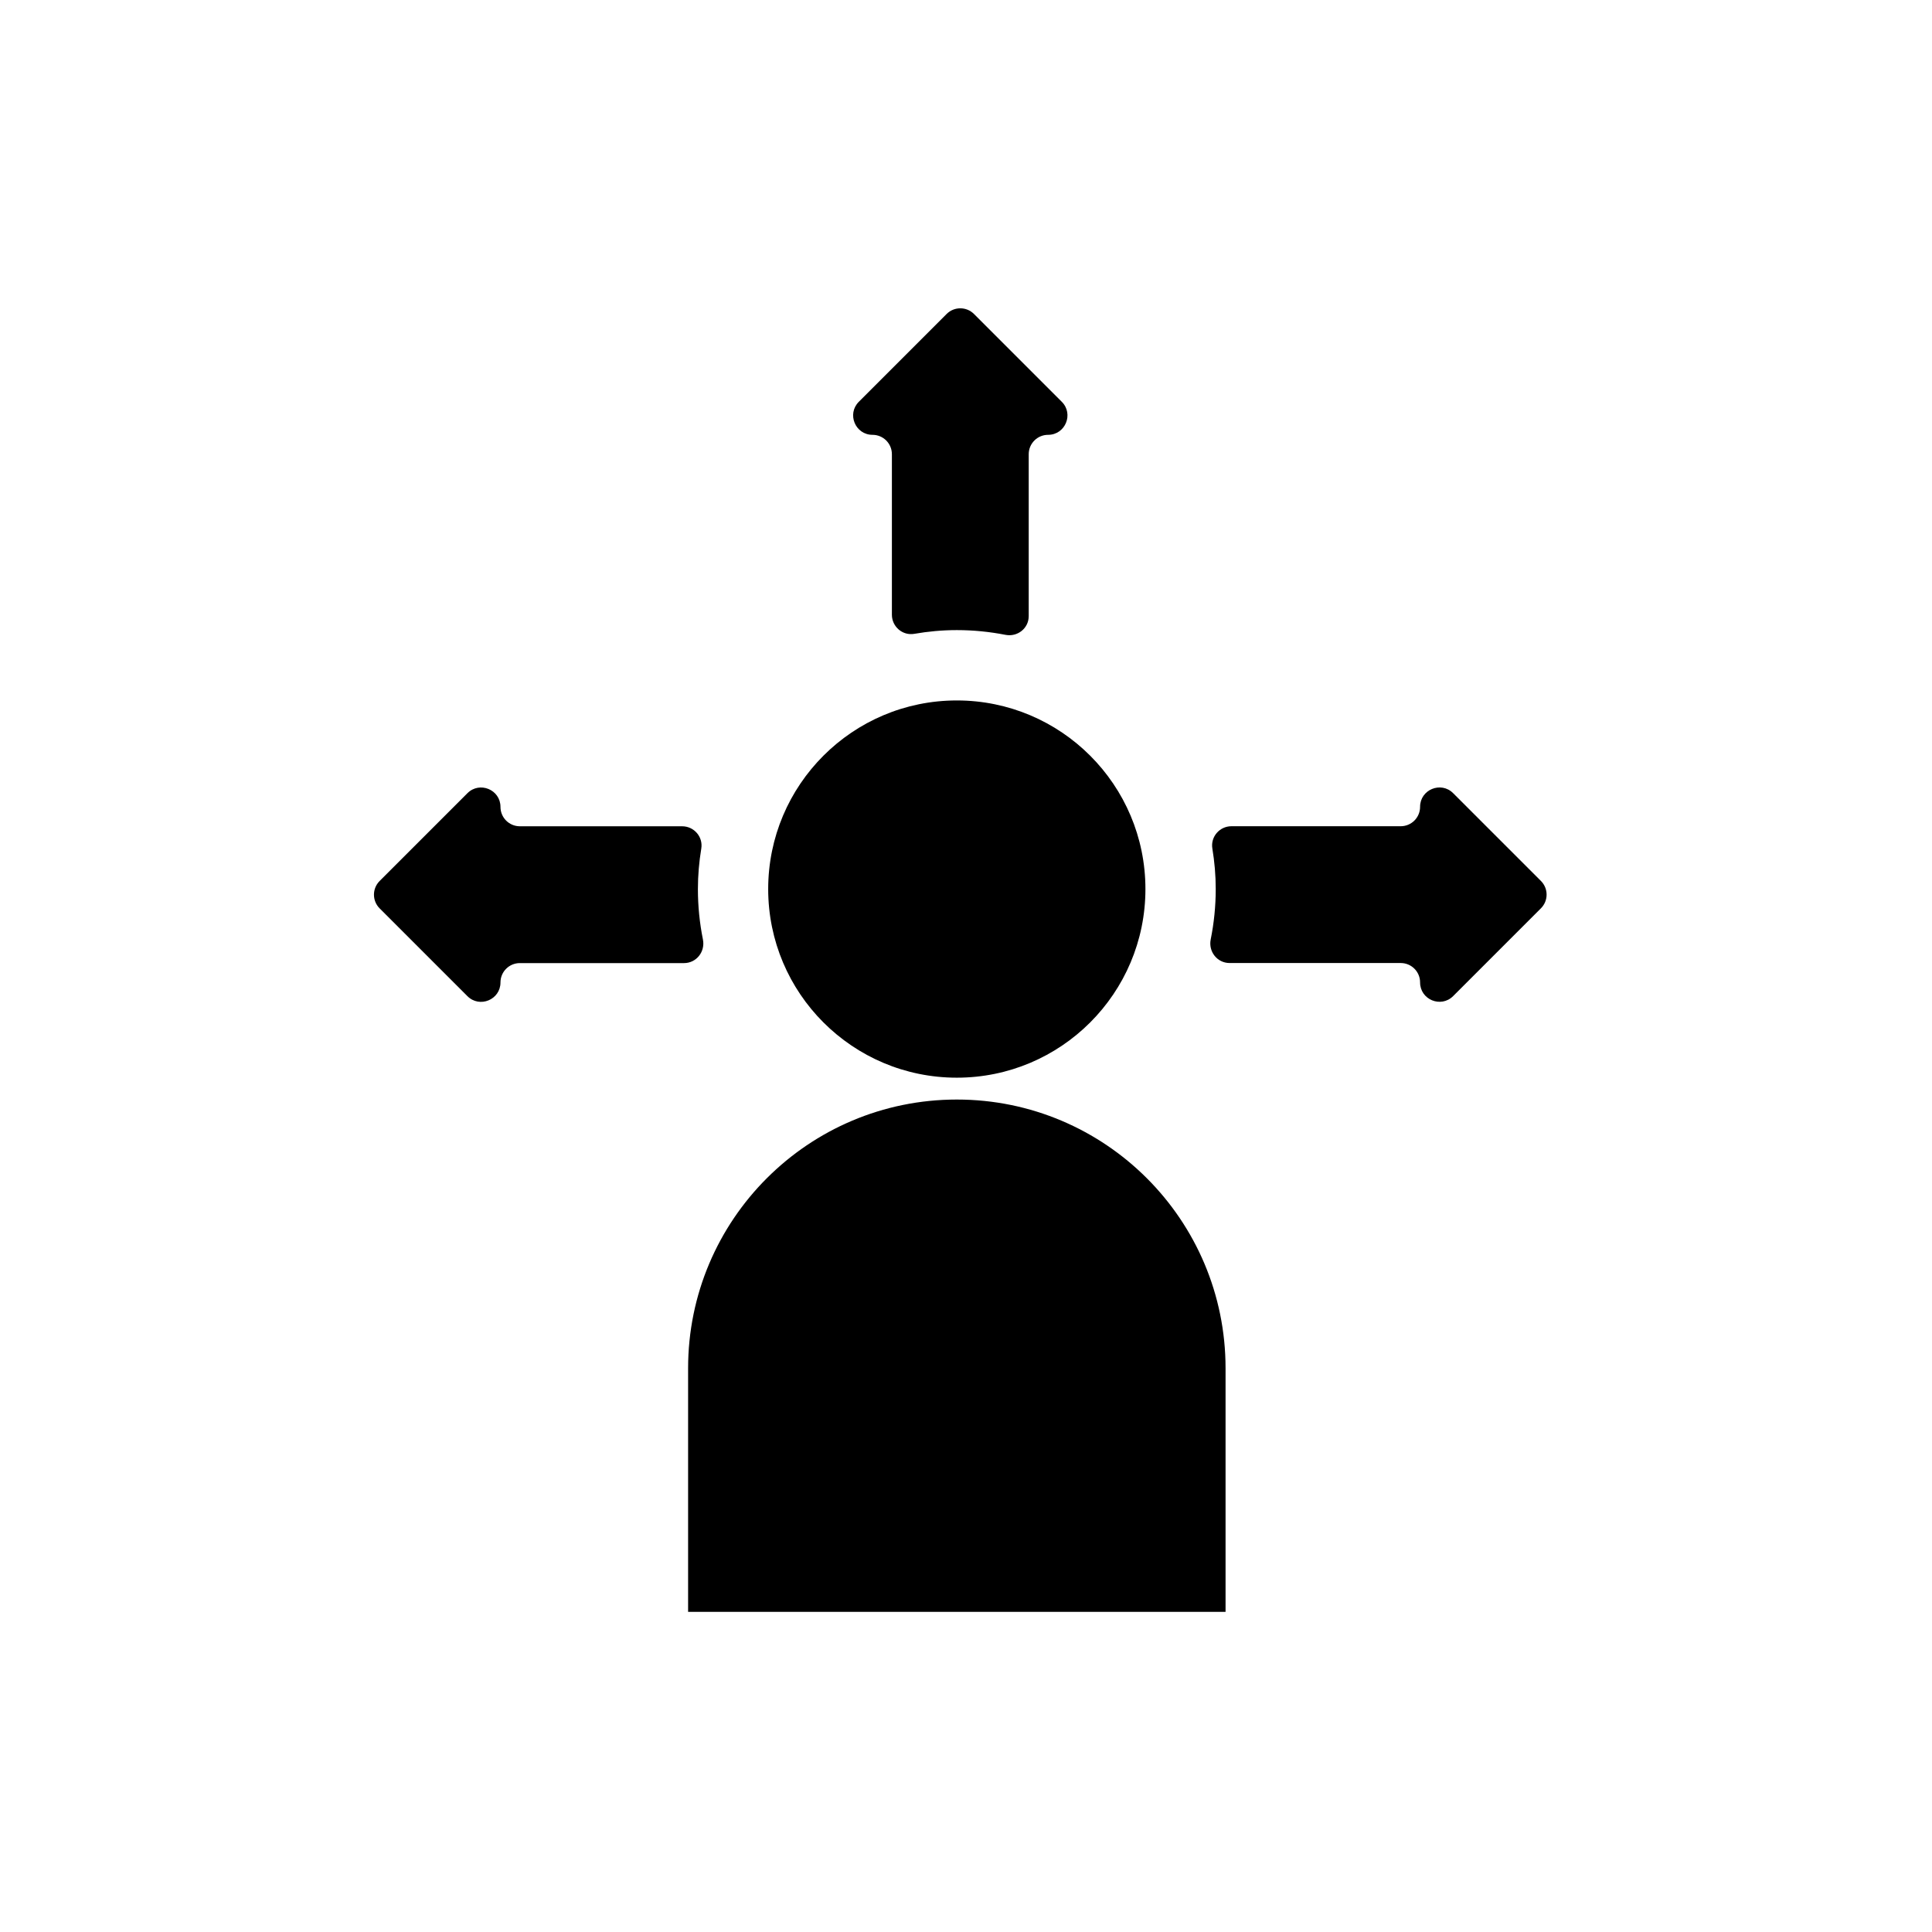
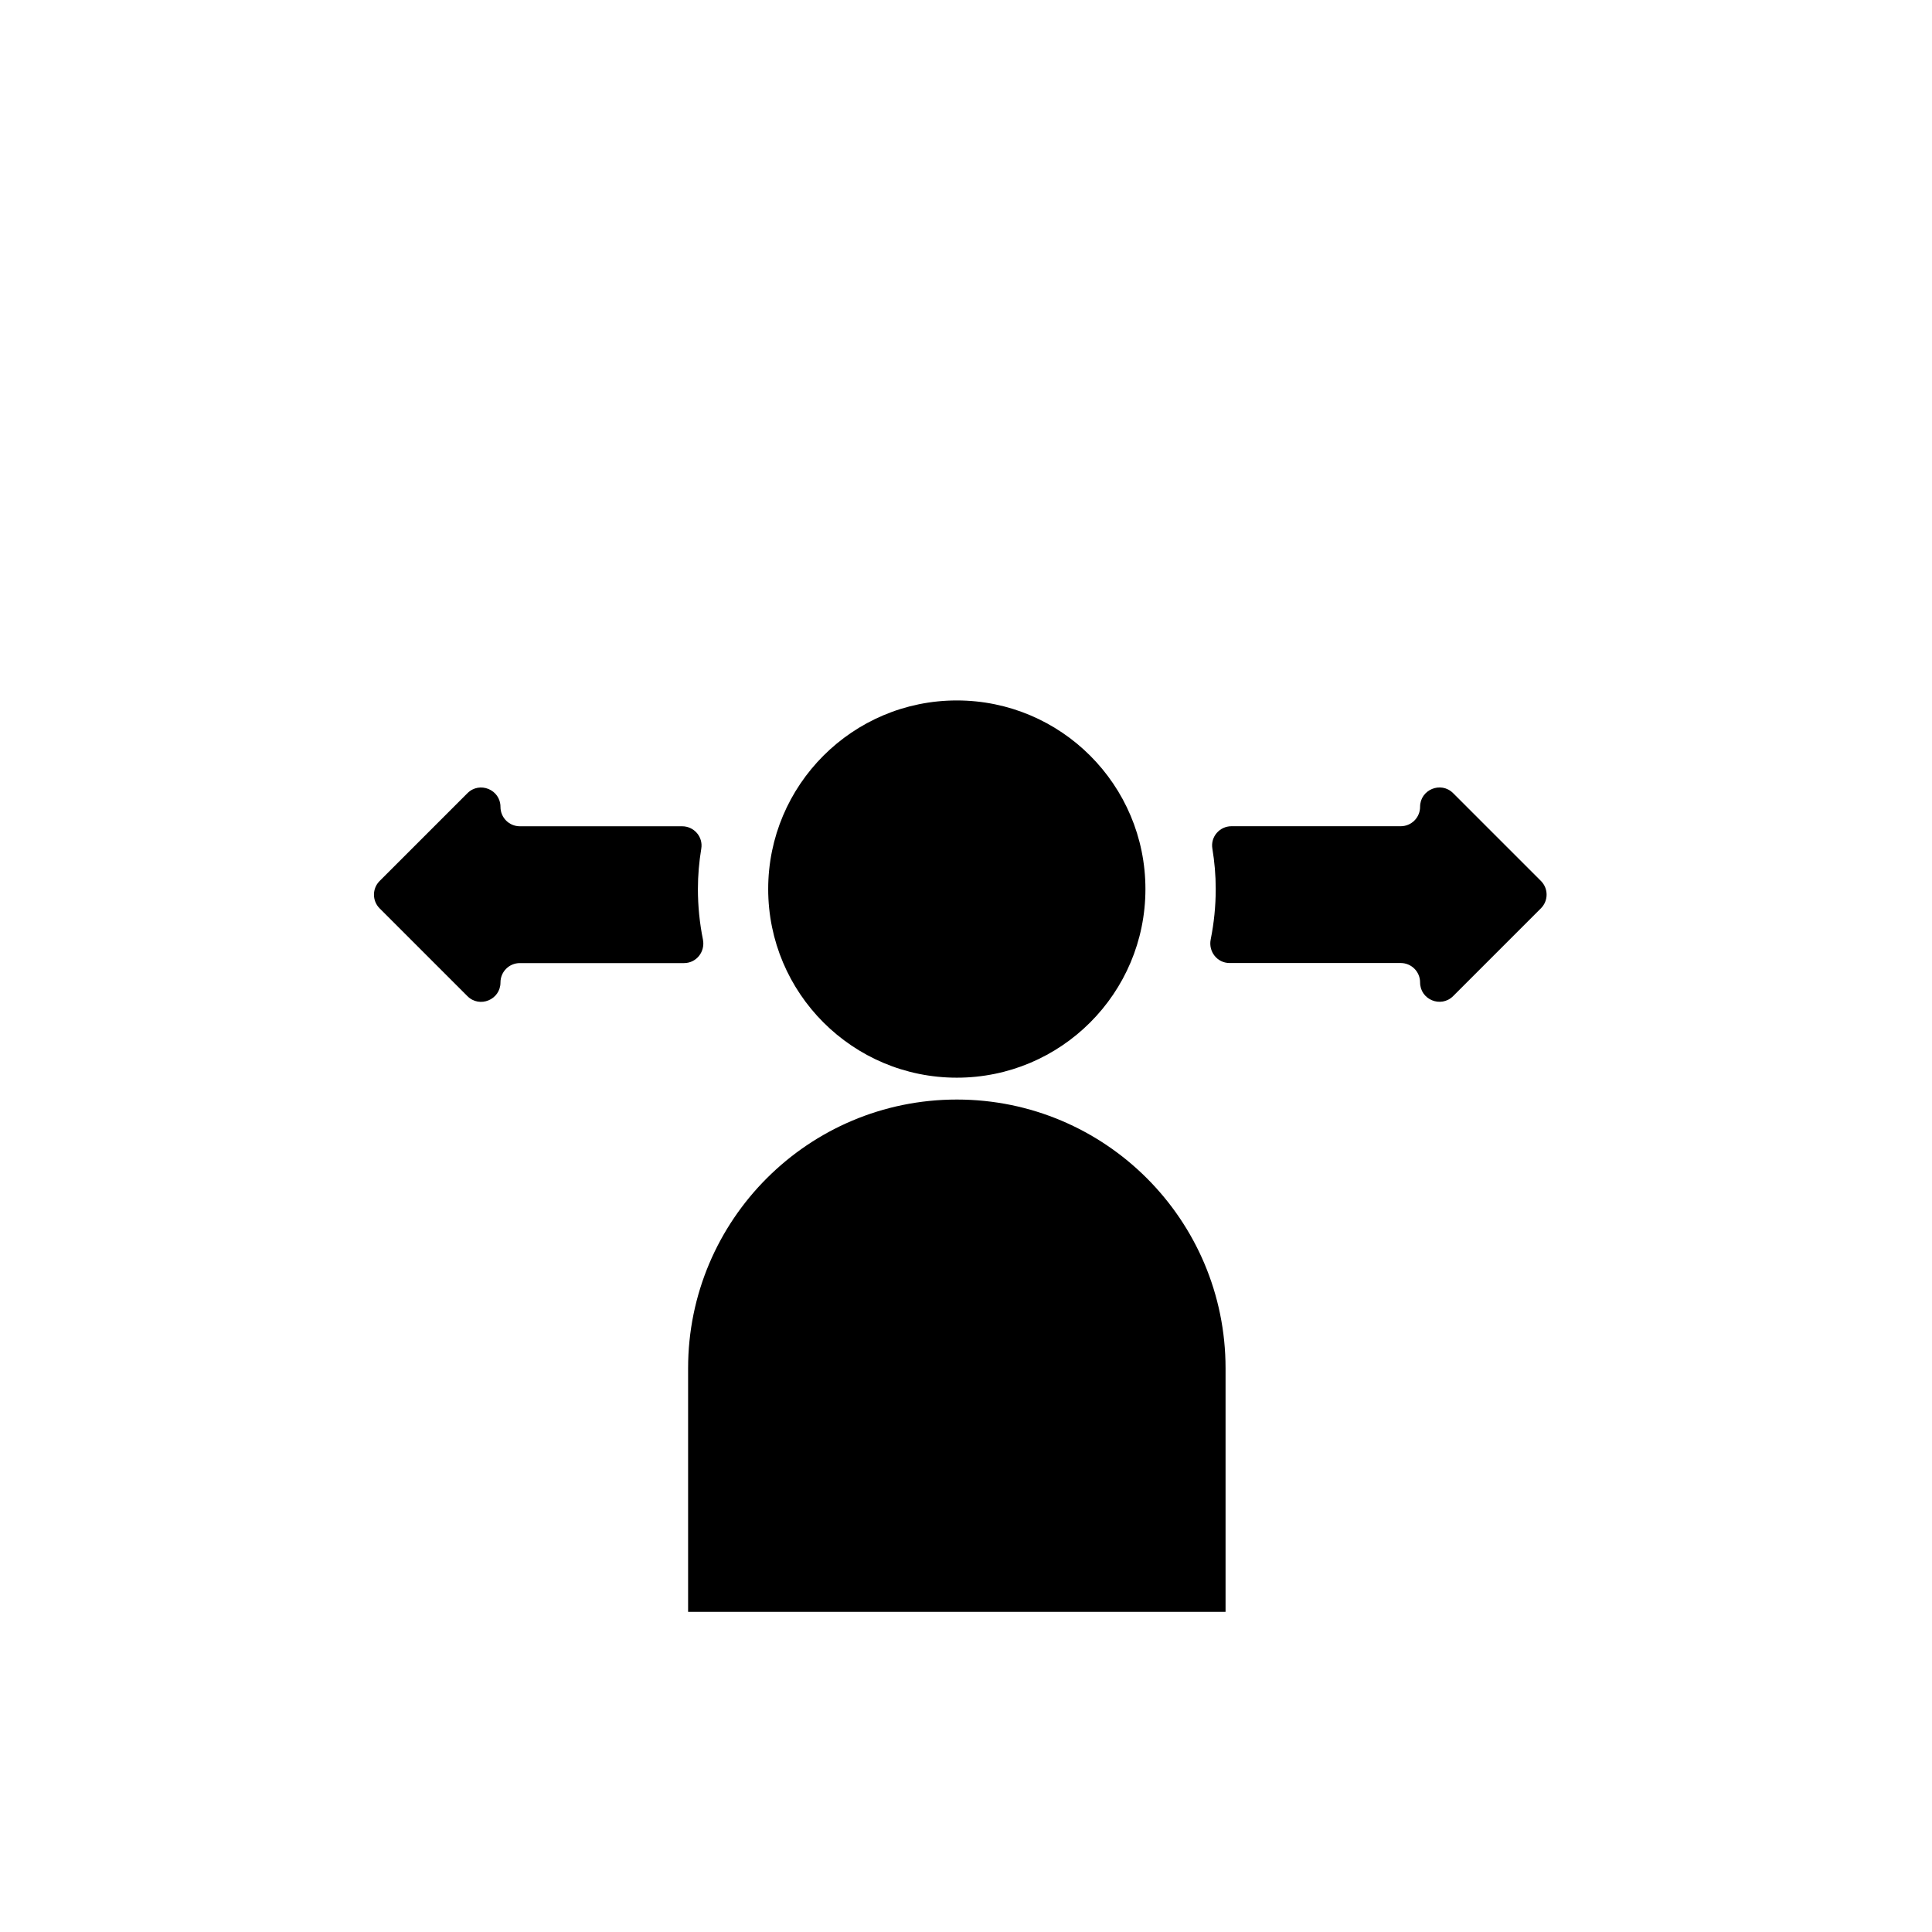
<svg xmlns="http://www.w3.org/2000/svg" fill="#000000" width="800px" height="800px" version="1.1" viewBox="144 144 512 512">
  <g>
    <path d="m397.57 435.39c-39.332 0-71.215 31.879-71.215 71.207v64.559h142.43v-64.559c0.004-39.328-31.883-71.207-71.211-71.207z" />
-     <path d="m416.62 307.28v-42.914c0-2.832 2.297-5.133 5.133-5.133 4.57 0 6.859-5.527 3.629-8.758l-23.262-23.266c-2.004-2.004-5.254-2.004-7.258 0l-23.262 23.266c-3.231 3.234-0.941 8.758 3.629 8.758 2.832 0 5.133 2.297 5.133 5.133v42.543c0 3.152 2.82 5.602 5.926 5.062 3.672-0.637 7.438-0.988 11.285-0.988 4.41 0 8.715 0.441 12.891 1.254 3.176 0.621 6.156-1.715 6.156-4.957z" />
    <path d="m552.36 377.46-23.262-23.262c-3.234-3.234-8.762-0.941-8.762 3.629 0 2.836-2.297 5.133-5.133 5.133h-44.852c-3.141 0-5.578 2.801-5.066 5.902 0.578 3.496 0.895 7.078 0.895 10.738 0 4.574-0.465 9.035-1.332 13.359-0.648 3.223 1.719 6.254 5.008 6.254h45.348c2.836 0 5.133 2.297 5.133 5.133 0 4.574 5.527 6.863 8.762 3.629l23.262-23.262c2.004-2 2.004-5.25 0-7.254z" />
    <path d="m324.78 362.97h-43.016c-2.836 0-5.133-2.297-5.133-5.133 0-4.574-5.527-6.863-8.762-3.629l-23.262 23.262c-2.004 2.004-2.004 5.254 0 7.258l23.262 23.262c3.234 3.234 8.762 0.941 8.762-3.629 0-2.836 2.297-5.133 5.133-5.133h43.512c3.289 0 5.652-3.031 5.008-6.254-0.867-4.32-1.332-8.785-1.332-13.359 0-3.66 0.32-7.242 0.895-10.738 0.512-3.106-1.922-5.906-5.066-5.906z" />
    <path d="m447.55 379.61c0 27.609-22.379 49.988-49.984 49.988-27.609 0-49.988-22.379-49.988-49.988 0-27.605 22.379-49.984 49.988-49.984 27.605 0 49.984 22.379 49.984 49.984" />
  </g>
</svg>